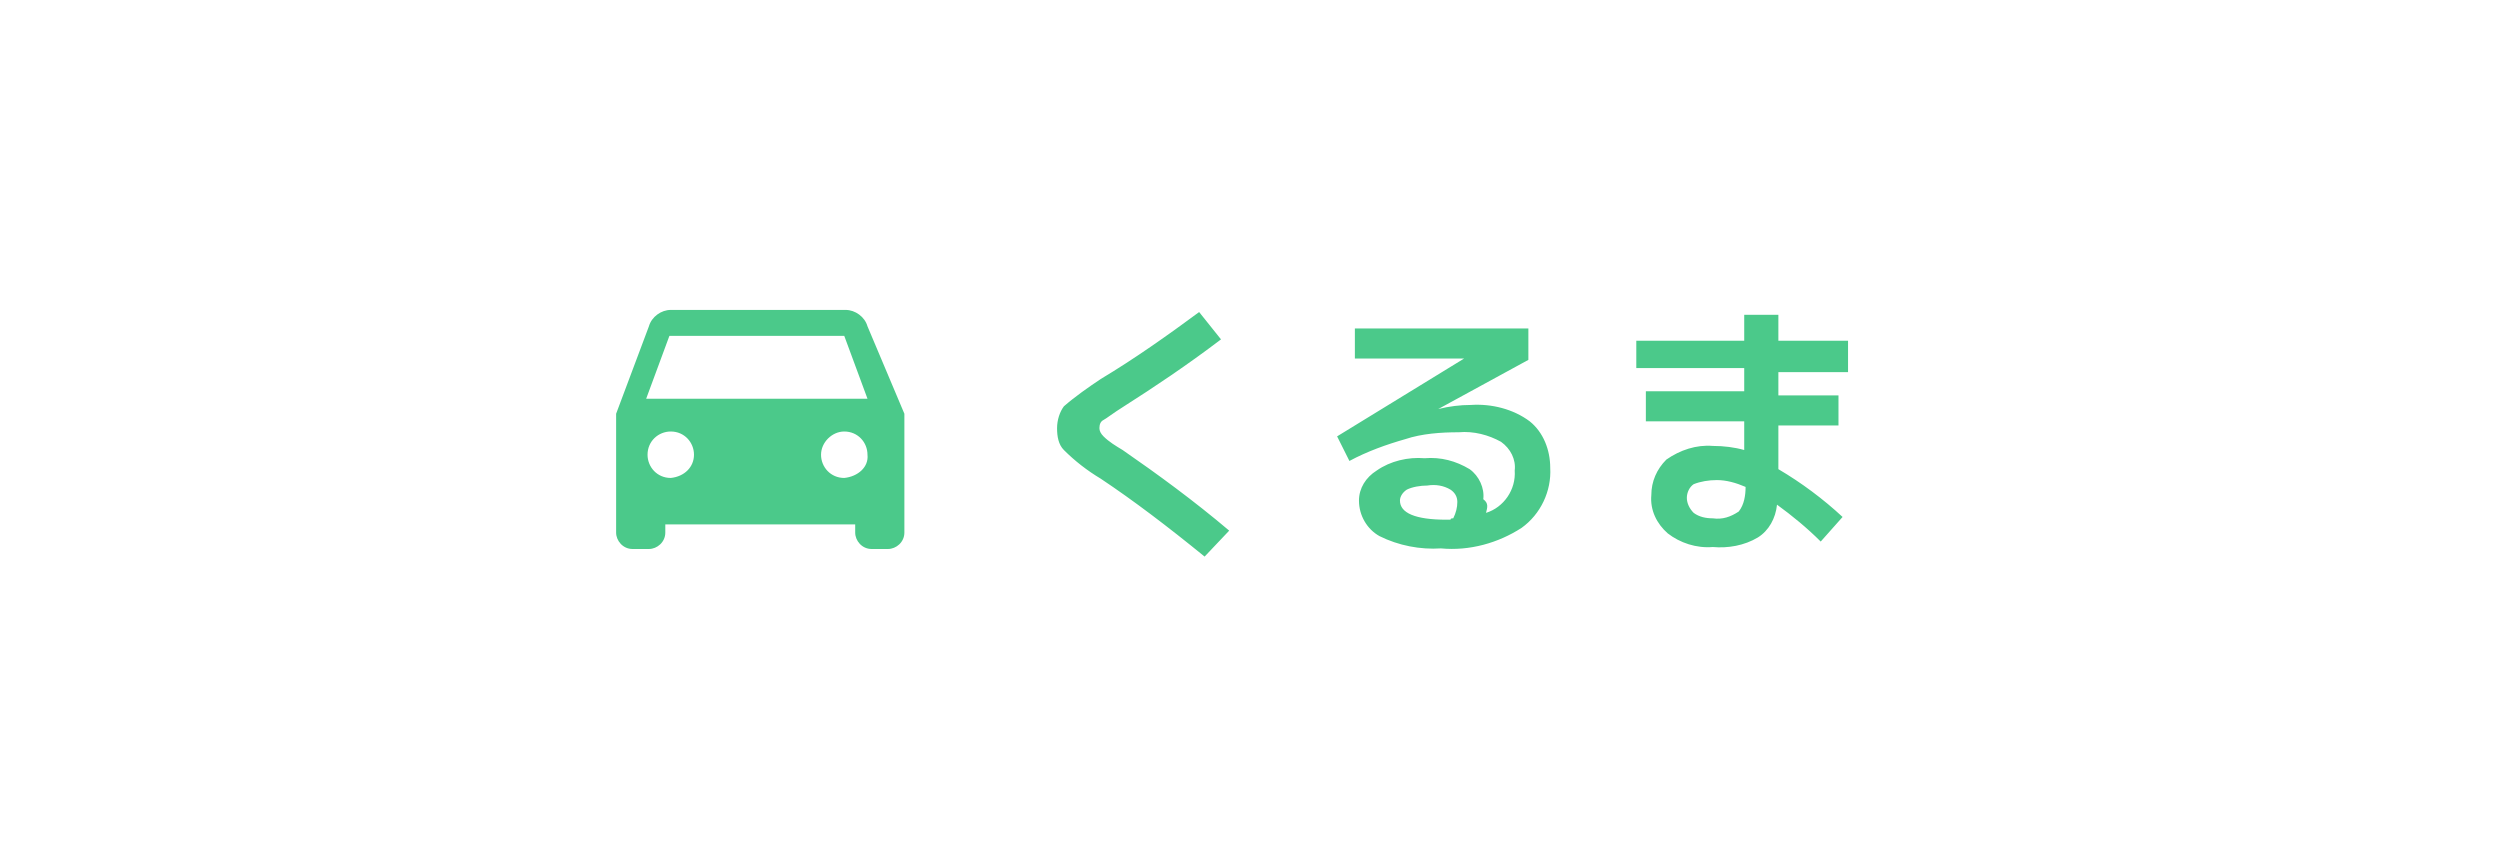
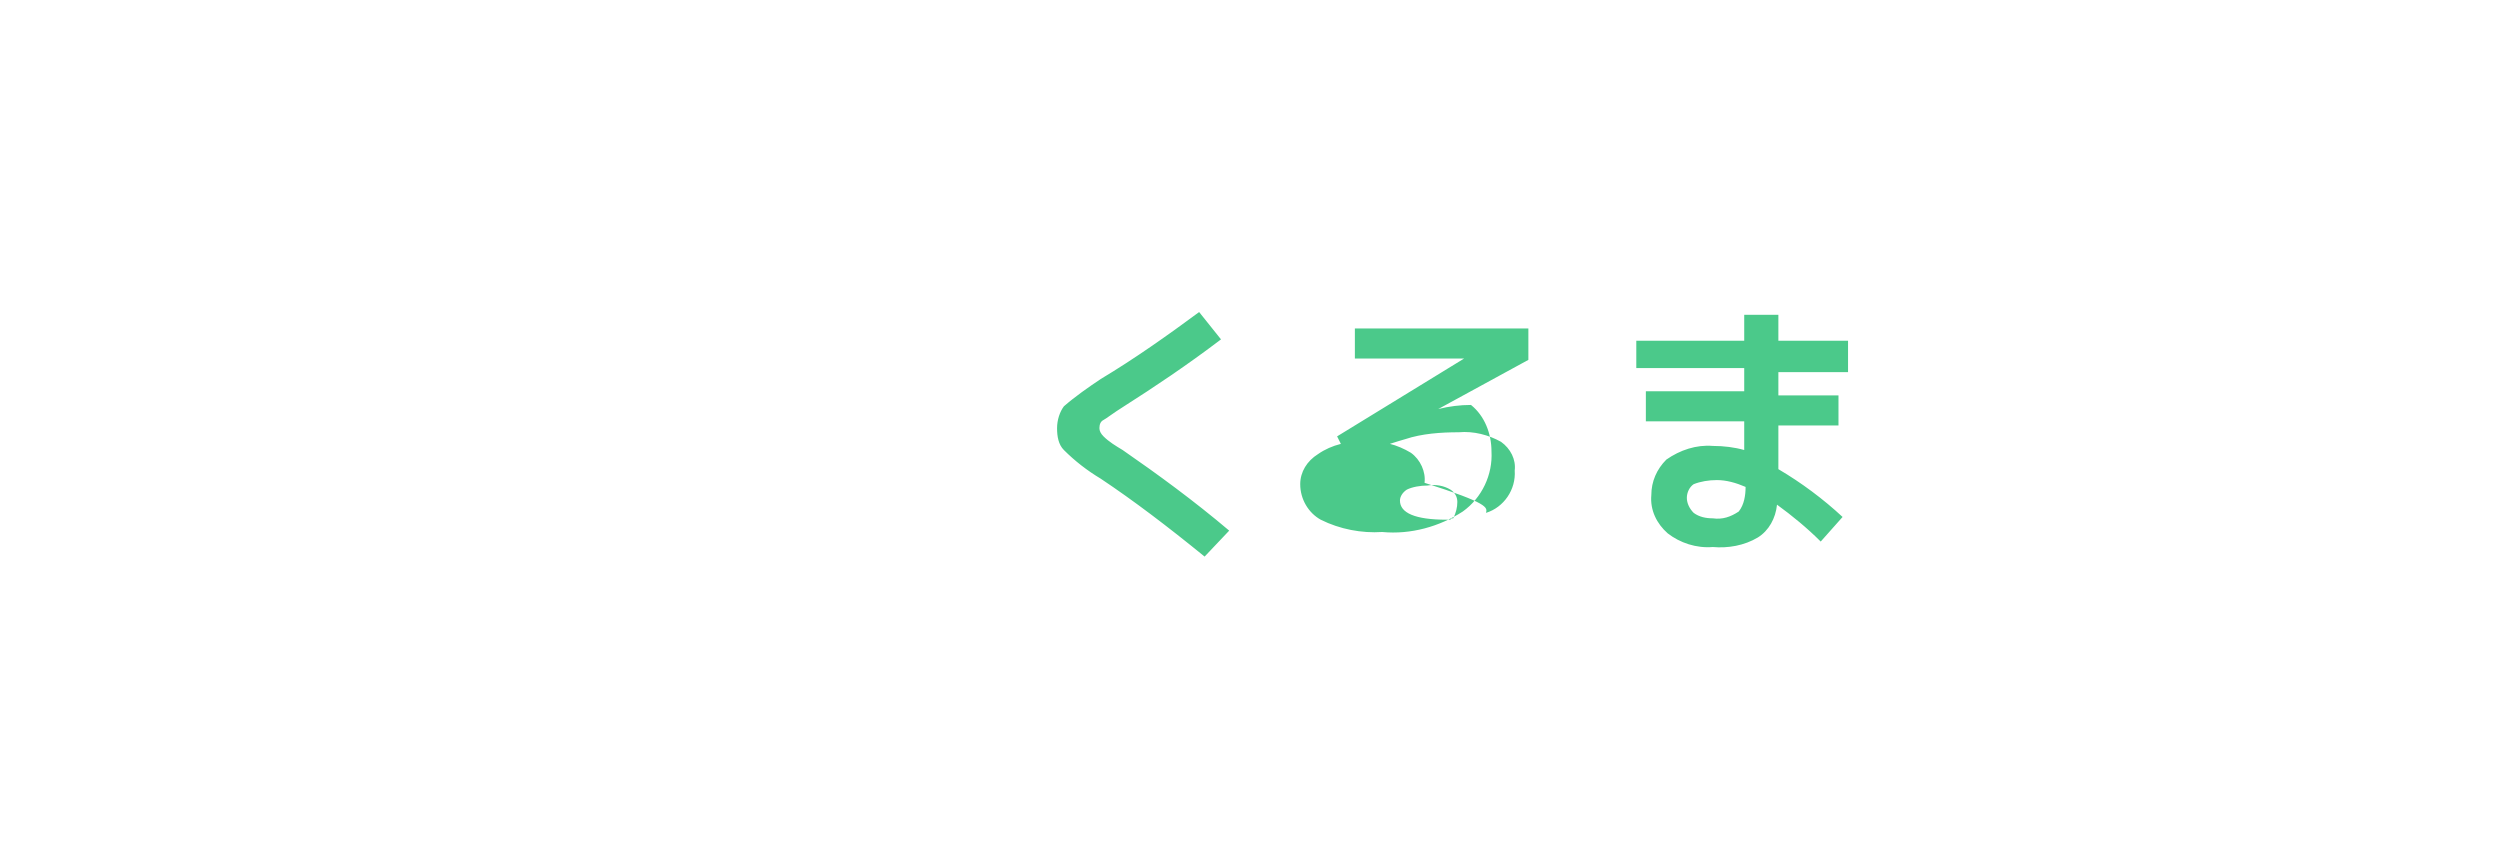
<svg xmlns="http://www.w3.org/2000/svg" version="1.1" id="レイヤー_1" x="0px" y="0px" width="183px" height="63px" viewBox="0 0 183 63" style="enable-background:new 0 0 183 63;" xml:space="preserve">
  <style type="text/css">
	.st0{fill:#4BC98A;}
</style>
  <g id="_2_tabu3" transform="translate(-549 -1266)">
    <g id="グループ_95" transform="translate(-3 -62.614)">
      <g id="ttl" transform="translate(-2158.323 -2131.044)">
-         <path id="パス_290" class="st0" d="M2798.1,3482.5l1.6,2c-2.5,1.9-4.9,3.5-7.1,4.9c-0.8,0.5-1.3,0.9-1.5,1     c-0.2,0.1-0.3,0.3-0.3,0.6c0,0.2,0.1,0.4,0.3,0.6c0.4,0.4,0.9,0.7,1.4,1c2.6,1.8,5.2,3.7,7.8,5.9l-1.8,1.9     c-2.7-2.2-5.2-4.1-7.6-5.7c-1-0.6-1.9-1.3-2.7-2.1c-0.4-0.4-0.5-1-0.5-1.6c0-0.6,0.2-1.2,0.5-1.6c0.8-0.7,1.8-1.4,2.7-2     C2793.4,3485.9,2795.8,3484.2,2798.1,3482.5z M2819.1,3497.2c1.3-0.4,2.2-1.7,2.1-3.1c0.1-0.8-0.3-1.6-1-2.1     c-0.9-0.5-2-0.8-3.1-0.7c-1.3,0-2.7,0.1-3.9,0.5c-1.4,0.4-2.8,0.9-4.1,1.6l-0.9-1.8l9.3-5.7v0h-8v-2.2h12.7l0,2.3l-6.6,3.6l0,0     c0.8-0.2,1.6-0.3,2.4-0.3c1.5-0.1,3.1,0.3,4.3,1.2c1,0.8,1.5,2.1,1.5,3.4c0.1,1.7-0.7,3.4-2.1,4.4c-1.7,1.1-3.8,1.7-5.9,1.5     c-1.5,0.1-3.1-0.2-4.5-0.9c-0.9-0.5-1.5-1.5-1.5-2.6c0-0.9,0.5-1.7,1.3-2.2c1-0.7,2.3-1,3.5-0.9c1.2-0.1,2.3,0.2,3.3,0.8     c0.7,0.5,1.1,1.4,1,2.2C2819.3,3496.5,2819.2,3496.8,2819.1,3497.2z M2816.7,3497.6c0.2-0.4,0.3-0.8,0.3-1.2     c0-0.4-0.2-0.7-0.5-0.9c-0.5-0.3-1.1-0.4-1.7-0.3c-0.5,0-1.1,0.1-1.5,0.3c-0.3,0.2-0.5,0.5-0.5,0.8c0,0.9,1.1,1.4,3.4,1.4     c0.1,0,0.1,0,0.3,0C2816.5,3497.6,2816.6,3497.6,2816.7,3497.6z M2830.1,3484.6h7.9v-1.9h2.5v1.9h5.1v2.3h-5.1v1.7h4.4v2.2h-4.4     v3.2c1.7,1,3.3,2.2,4.7,3.5l-1.6,1.8c-1-1-2.1-1.9-3.2-2.7c-0.1,1-0.6,1.9-1.4,2.4c-1,0.6-2.2,0.8-3.3,0.7     c-1.2,0.1-2.4-0.3-3.3-1c-0.8-0.7-1.3-1.7-1.2-2.8c0-1,0.4-1.9,1.1-2.6c1-0.7,2.2-1.1,3.4-1c0.8,0,1.6,0.1,2.3,0.3v-2.1h-7.2     v-2.2h7.2v-1.7h-7.9V3484.6z M2838.1,3495.3c-0.7-0.3-1.4-0.5-2.1-0.5c-0.6,0-1.2,0.1-1.7,0.3c-0.3,0.2-0.5,0.6-0.5,1     c0,0.4,0.2,0.8,0.5,1.1c0.4,0.3,0.9,0.4,1.4,0.4c0.7,0.1,1.3-0.1,1.9-0.5C2838,3496.6,2838.1,3495.9,2838.1,3495.3z" />
+         <path id="パス_290" class="st0" d="M2798.1,3482.5l1.6,2c-2.5,1.9-4.9,3.5-7.1,4.9c-0.8,0.5-1.3,0.9-1.5,1     c-0.2,0.1-0.3,0.3-0.3,0.6c0,0.2,0.1,0.4,0.3,0.6c0.4,0.4,0.9,0.7,1.4,1c2.6,1.8,5.2,3.7,7.8,5.9l-1.8,1.9     c-2.7-2.2-5.2-4.1-7.6-5.7c-1-0.6-1.9-1.3-2.7-2.1c-0.4-0.4-0.5-1-0.5-1.6c0-0.6,0.2-1.2,0.5-1.6c0.8-0.7,1.8-1.4,2.7-2     C2793.4,3485.9,2795.8,3484.2,2798.1,3482.5z M2819.1,3497.2c1.3-0.4,2.2-1.7,2.1-3.1c0.1-0.8-0.3-1.6-1-2.1     c-0.9-0.5-2-0.8-3.1-0.7c-1.3,0-2.7,0.1-3.9,0.5c-1.4,0.4-2.8,0.9-4.1,1.6l-0.9-1.8l9.3-5.7v0h-8v-2.2h12.7l0,2.3l-6.6,3.6l0,0     c0.8-0.2,1.6-0.3,2.4-0.3c1,0.8,1.5,2.1,1.5,3.4c0.1,1.7-0.7,3.4-2.1,4.4c-1.7,1.1-3.8,1.7-5.9,1.5     c-1.5,0.1-3.1-0.2-4.5-0.9c-0.9-0.5-1.5-1.5-1.5-2.6c0-0.9,0.5-1.7,1.3-2.2c1-0.7,2.3-1,3.5-0.9c1.2-0.1,2.3,0.2,3.3,0.8     c0.7,0.5,1.1,1.4,1,2.2C2819.3,3496.5,2819.2,3496.8,2819.1,3497.2z M2816.7,3497.6c0.2-0.4,0.3-0.8,0.3-1.2     c0-0.4-0.2-0.7-0.5-0.9c-0.5-0.3-1.1-0.4-1.7-0.3c-0.5,0-1.1,0.1-1.5,0.3c-0.3,0.2-0.5,0.5-0.5,0.8c0,0.9,1.1,1.4,3.4,1.4     c0.1,0,0.1,0,0.3,0C2816.5,3497.6,2816.6,3497.6,2816.7,3497.6z M2830.1,3484.6h7.9v-1.9h2.5v1.9h5.1v2.3h-5.1v1.7h4.4v2.2h-4.4     v3.2c1.7,1,3.3,2.2,4.7,3.5l-1.6,1.8c-1-1-2.1-1.9-3.2-2.7c-0.1,1-0.6,1.9-1.4,2.4c-1,0.6-2.2,0.8-3.3,0.7     c-1.2,0.1-2.4-0.3-3.3-1c-0.8-0.7-1.3-1.7-1.2-2.8c0-1,0.4-1.9,1.1-2.6c1-0.7,2.2-1.1,3.4-1c0.8,0,1.6,0.1,2.3,0.3v-2.1h-7.2     v-2.2h7.2v-1.7h-7.9V3484.6z M2838.1,3495.3c-0.7-0.3-1.4-0.5-2.1-0.5c-0.6,0-1.2,0.1-1.7,0.3c-0.3,0.2-0.5,0.6-0.5,1     c0,0.4,0.2,0.8,0.5,1.1c0.4,0.3,0.9,0.4,1.4,0.4c0.7,0.1,1.3-0.1,1.9-0.5C2838,3496.6,2838.1,3495.9,2838.1,3495.3z" />
      </g>
-       <path id="Icon_ionic-md-car" class="st0" d="M615.5,1352.5c-0.2-0.7-0.9-1.2-1.6-1.2h-12.8c-0.7,0-1.4,0.5-1.6,1.2l-2.4,6.4v8.7    c0,0.6,0.5,1.2,1.2,1.2h1.2c0.6,0,1.2-0.5,1.2-1.2v-0.6h13.9v0.6c0,0.6,0.5,1.2,1.2,1.2h1.2c0.6,0,1.2-0.5,1.2-1.2v-8.7    L615.5,1352.5z M601.1,1363.6c-1,0-1.7-0.8-1.7-1.7c0-1,0.8-1.7,1.7-1.7c1,0,1.7,0.8,1.7,1.7c0,0,0,0,0,0    C602.8,1362.8,602.1,1363.5,601.1,1363.6C601.1,1363.6,601.1,1363.6,601.1,1363.6z M613.8,1363.6c-1,0-1.7-0.8-1.7-1.7    s0.8-1.7,1.7-1.7c1,0,1.7,0.8,1.7,1.7l0,0C615.6,1362.8,614.8,1363.5,613.8,1363.6C613.9,1363.6,613.8,1363.6,613.8,1363.6    L613.8,1363.6z M599.3,1357.8l1.7-4.6h12.8l1.7,4.6L599.3,1357.8L599.3,1357.8z" />
    </g>
  </g>
</svg>